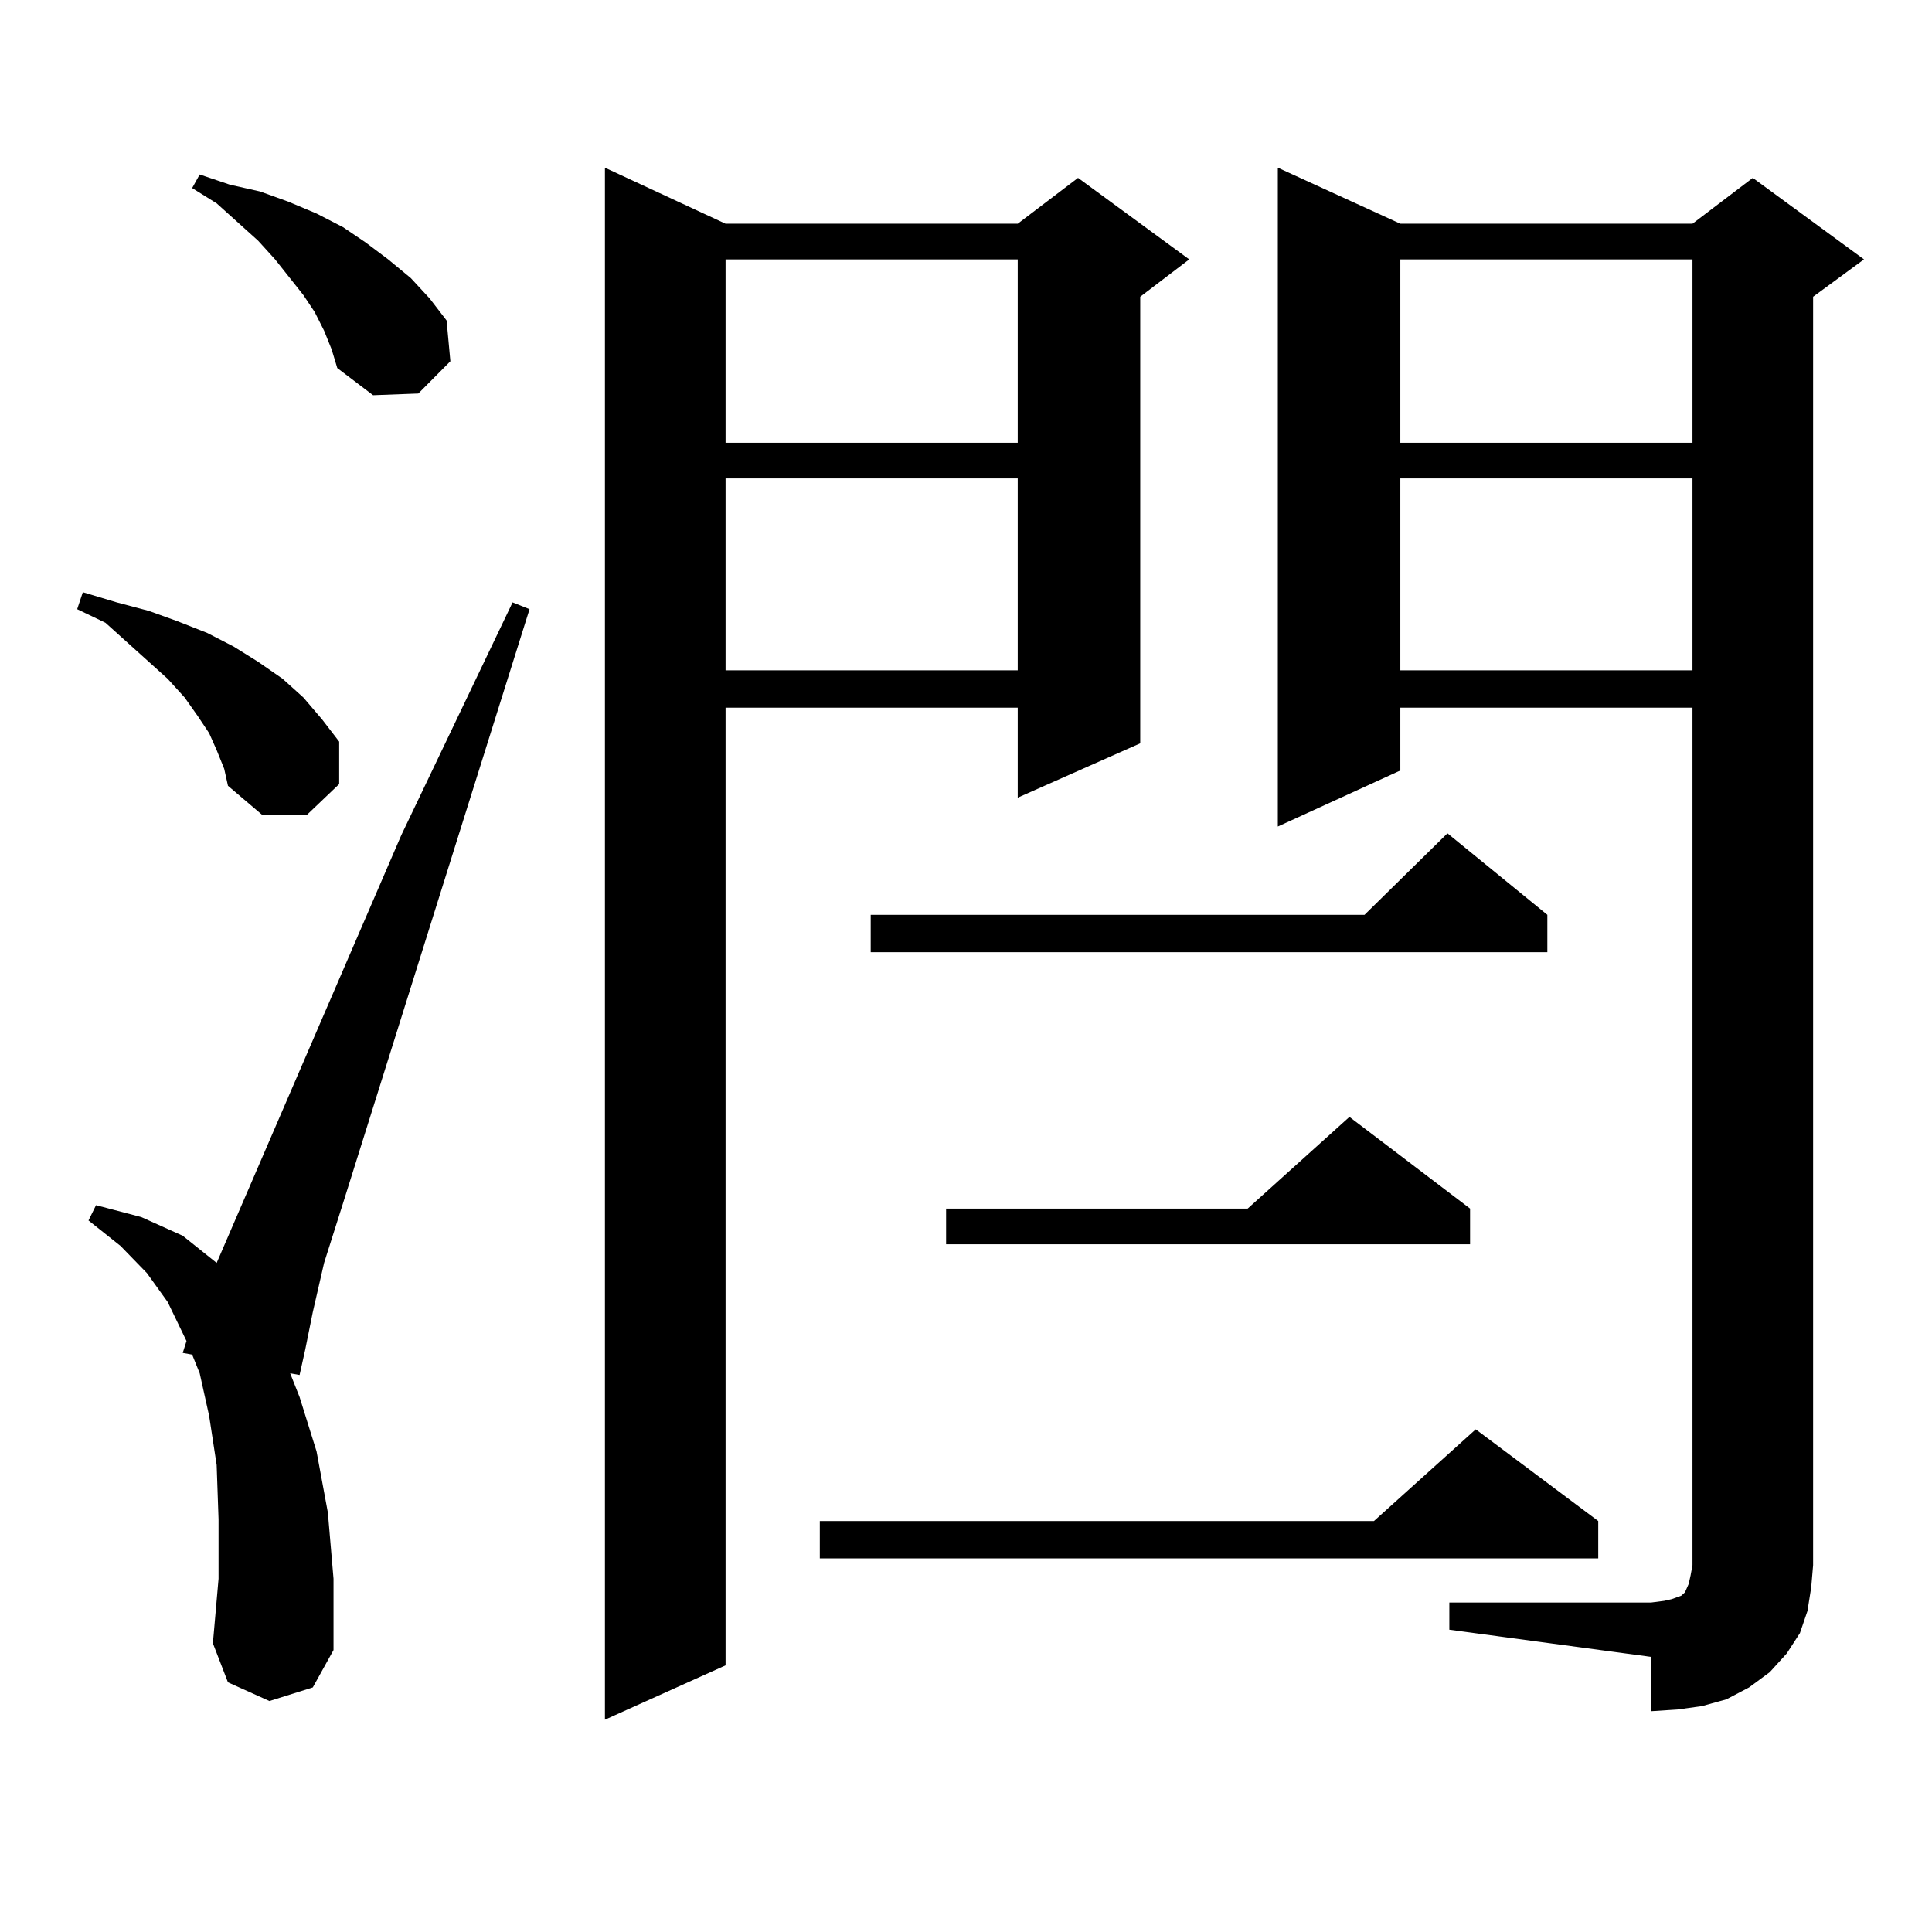
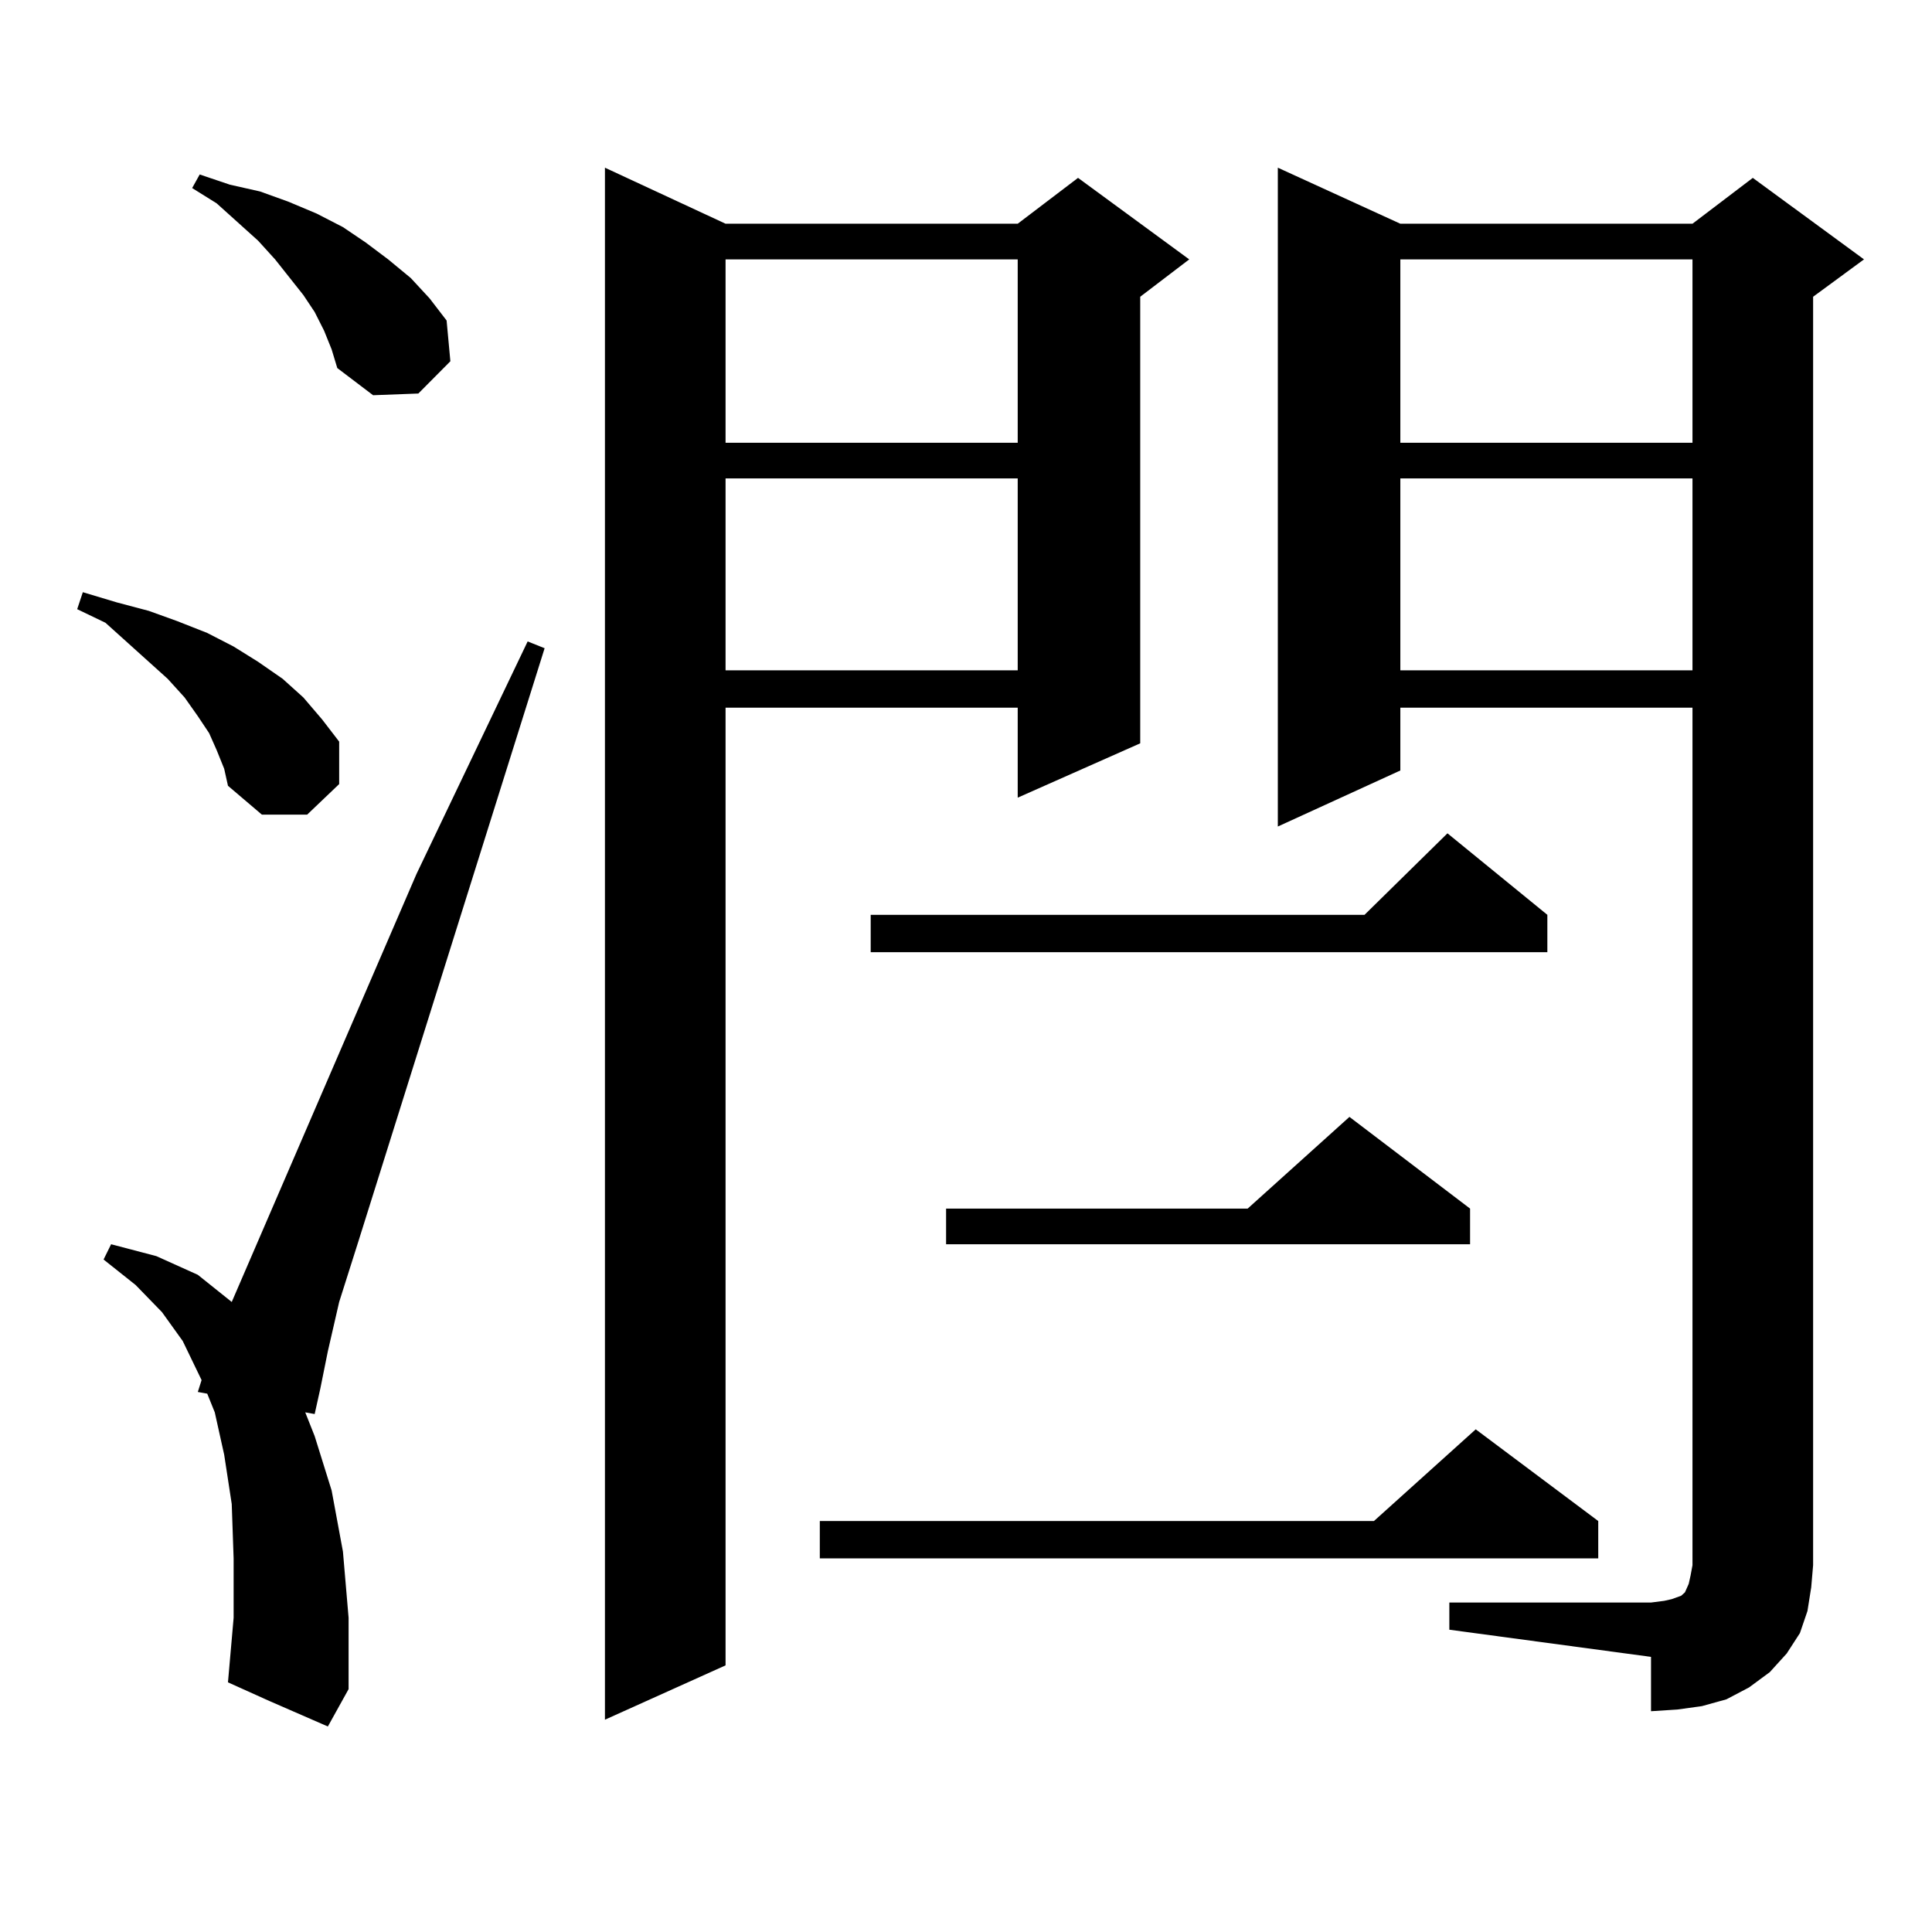
<svg xmlns="http://www.w3.org/2000/svg" version="1.1" id="图层_1" x="0px" y="0px" width="1000px" height="1000px" viewBox="0 0 1000 1000" enable-background="new 0 0 1000 1000" xml:space="preserve">
-   <path d="M112.144,388.258l-3.902-8.789l-5.854-8.789l-6.829-9.668l-8.78-9.668l-20.487-18.457L54.584,322.34l-14.634-7.031  l2.927-8.789l17.561,5.273l16.585,4.395l14.634,5.273l15.609,6.152l13.658,7.031l12.683,7.91l12.683,8.789l10.731,9.668  l9.756,11.426l8.78,11.426v21.973l-16.585,15.82h-23.414l-17.561-14.941l-1.951-8.789L112.144,388.258z M139.46,880.445  l-21.463-9.668l-7.805-20.215l2.927-33.398v-30.762l-0.976-28.125l-3.902-25.488l-4.878-21.973l-3.902-9.668l-4.878-0.879  l1.951-6.152l-9.756-20.215l-10.731-14.941l-13.658-14.063l-16.585-13.184l3.902-7.91l23.414,6.152l21.463,9.668l17.561,14.063  l95.607-221.484l57.56-120.41l8.78,3.516l-96.583,307.617l-9.756,30.762l-5.854,25.488l-3.902,19.336l-2.927,13.184l-4.878-0.879  l4.878,12.305l8.78,28.125l5.854,31.641l2.927,34.277v36.914l-10.731,19.336L139.46,880.445z M167.752,171.168l-4.878-9.668  l-5.854-8.789l-14.634-18.457l-8.78-9.668l-21.463-19.336l-12.683-7.91l3.902-7.031l15.609,5.273l15.609,3.516l14.634,5.273  l14.634,6.152l13.658,7.031l11.707,7.91l11.707,8.789l11.707,9.668l9.756,10.547l8.78,11.426l1.951,21.094l-16.585,16.699  l-23.414,0.879l-18.536-14.063l-2.927-9.668L167.752,171.168z M375.552,115.797h151.216l31.219-23.73l57.56,42.188l-25.365,19.336  v231.152l-63.413,28.125v-46.582H375.552v495.703l-62.438,28.125V86.793L375.552,115.797z M375.552,134.254v94.922h151.216v-94.922  H375.552z M375.552,247.633v99.316h151.216v-99.316H375.552z M827.248,787.281v19.336H424.331v-19.336h286.822l52.682-47.461  L827.248,787.281z M800.907,473.512v19.336H450.672v-19.336h255.604l42.926-42.188L800.907,473.512z M760.908,625.563v18.457  H489.695v-18.457h156.094l52.682-47.461L760.908,625.563z M750.177,829.469h104.388l6.829-0.879l3.902-0.879l4.878-1.758  l1.951-1.758l1.951-4.395l0.976-4.395l0.976-5.273V366.285H724.812v32.52l-63.413,29.004V86.793l63.413,29.004h151.216l31.219-23.73  l57.56,42.188l-26.341,19.336v656.543l-0.976,11.426l-1.951,12.305l-3.902,11.426l-6.829,10.547l-8.78,9.668l-10.731,7.91  l-11.707,6.152l-12.683,3.516l-12.683,1.758l-13.658,0.879v-28.125l-104.388-14.063V829.469z M724.812,134.254v94.922h151.216  v-94.922H724.812z M724.812,247.633v99.316h151.216v-99.316H724.812z" />
+   <path d="M112.144,388.258l-3.902-8.789l-5.854-8.789l-6.829-9.668l-8.78-9.668l-20.487-18.457L54.584,322.34l-14.634-7.031  l2.927-8.789l17.561,5.273l16.585,4.395l14.634,5.273l15.609,6.152l13.658,7.031l12.683,7.91l12.683,8.789l10.731,9.668  l9.756,11.426l8.78,11.426v21.973l-16.585,15.82h-23.414l-17.561-14.941l-1.951-8.789L112.144,388.258z M139.46,880.445  l-21.463-9.668l2.927-33.398v-30.762l-0.976-28.125l-3.902-25.488l-4.878-21.973l-3.902-9.668l-4.878-0.879  l1.951-6.152l-9.756-20.215l-10.731-14.941l-13.658-14.063l-16.585-13.184l3.902-7.91l23.414,6.152l21.463,9.668l17.561,14.063  l95.607-221.484l57.56-120.41l8.78,3.516l-96.583,307.617l-9.756,30.762l-5.854,25.488l-3.902,19.336l-2.927,13.184l-4.878-0.879  l4.878,12.305l8.78,28.125l5.854,31.641l2.927,34.277v36.914l-10.731,19.336L139.46,880.445z M167.752,171.168l-4.878-9.668  l-5.854-8.789l-14.634-18.457l-8.78-9.668l-21.463-19.336l-12.683-7.91l3.902-7.031l15.609,5.273l15.609,3.516l14.634,5.273  l14.634,6.152l13.658,7.031l11.707,7.91l11.707,8.789l11.707,9.668l9.756,10.547l8.78,11.426l1.951,21.094l-16.585,16.699  l-23.414,0.879l-18.536-14.063l-2.927-9.668L167.752,171.168z M375.552,115.797h151.216l31.219-23.73l57.56,42.188l-25.365,19.336  v231.152l-63.413,28.125v-46.582H375.552v495.703l-62.438,28.125V86.793L375.552,115.797z M375.552,134.254v94.922h151.216v-94.922  H375.552z M375.552,247.633v99.316h151.216v-99.316H375.552z M827.248,787.281v19.336H424.331v-19.336h286.822l52.682-47.461  L827.248,787.281z M800.907,473.512v19.336H450.672v-19.336h255.604l42.926-42.188L800.907,473.512z M760.908,625.563v18.457  H489.695v-18.457h156.094l52.682-47.461L760.908,625.563z M750.177,829.469h104.388l6.829-0.879l3.902-0.879l4.878-1.758  l1.951-1.758l1.951-4.395l0.976-4.395l0.976-5.273V366.285H724.812v32.52l-63.413,29.004V86.793l63.413,29.004h151.216l31.219-23.73  l57.56,42.188l-26.341,19.336v656.543l-0.976,11.426l-1.951,12.305l-3.902,11.426l-6.829,10.547l-8.78,9.668l-10.731,7.91  l-11.707,6.152l-12.683,3.516l-12.683,1.758l-13.658,0.879v-28.125l-104.388-14.063V829.469z M724.812,134.254v94.922h151.216  v-94.922H724.812z M724.812,247.633v99.316h151.216v-99.316H724.812z" />
</svg>